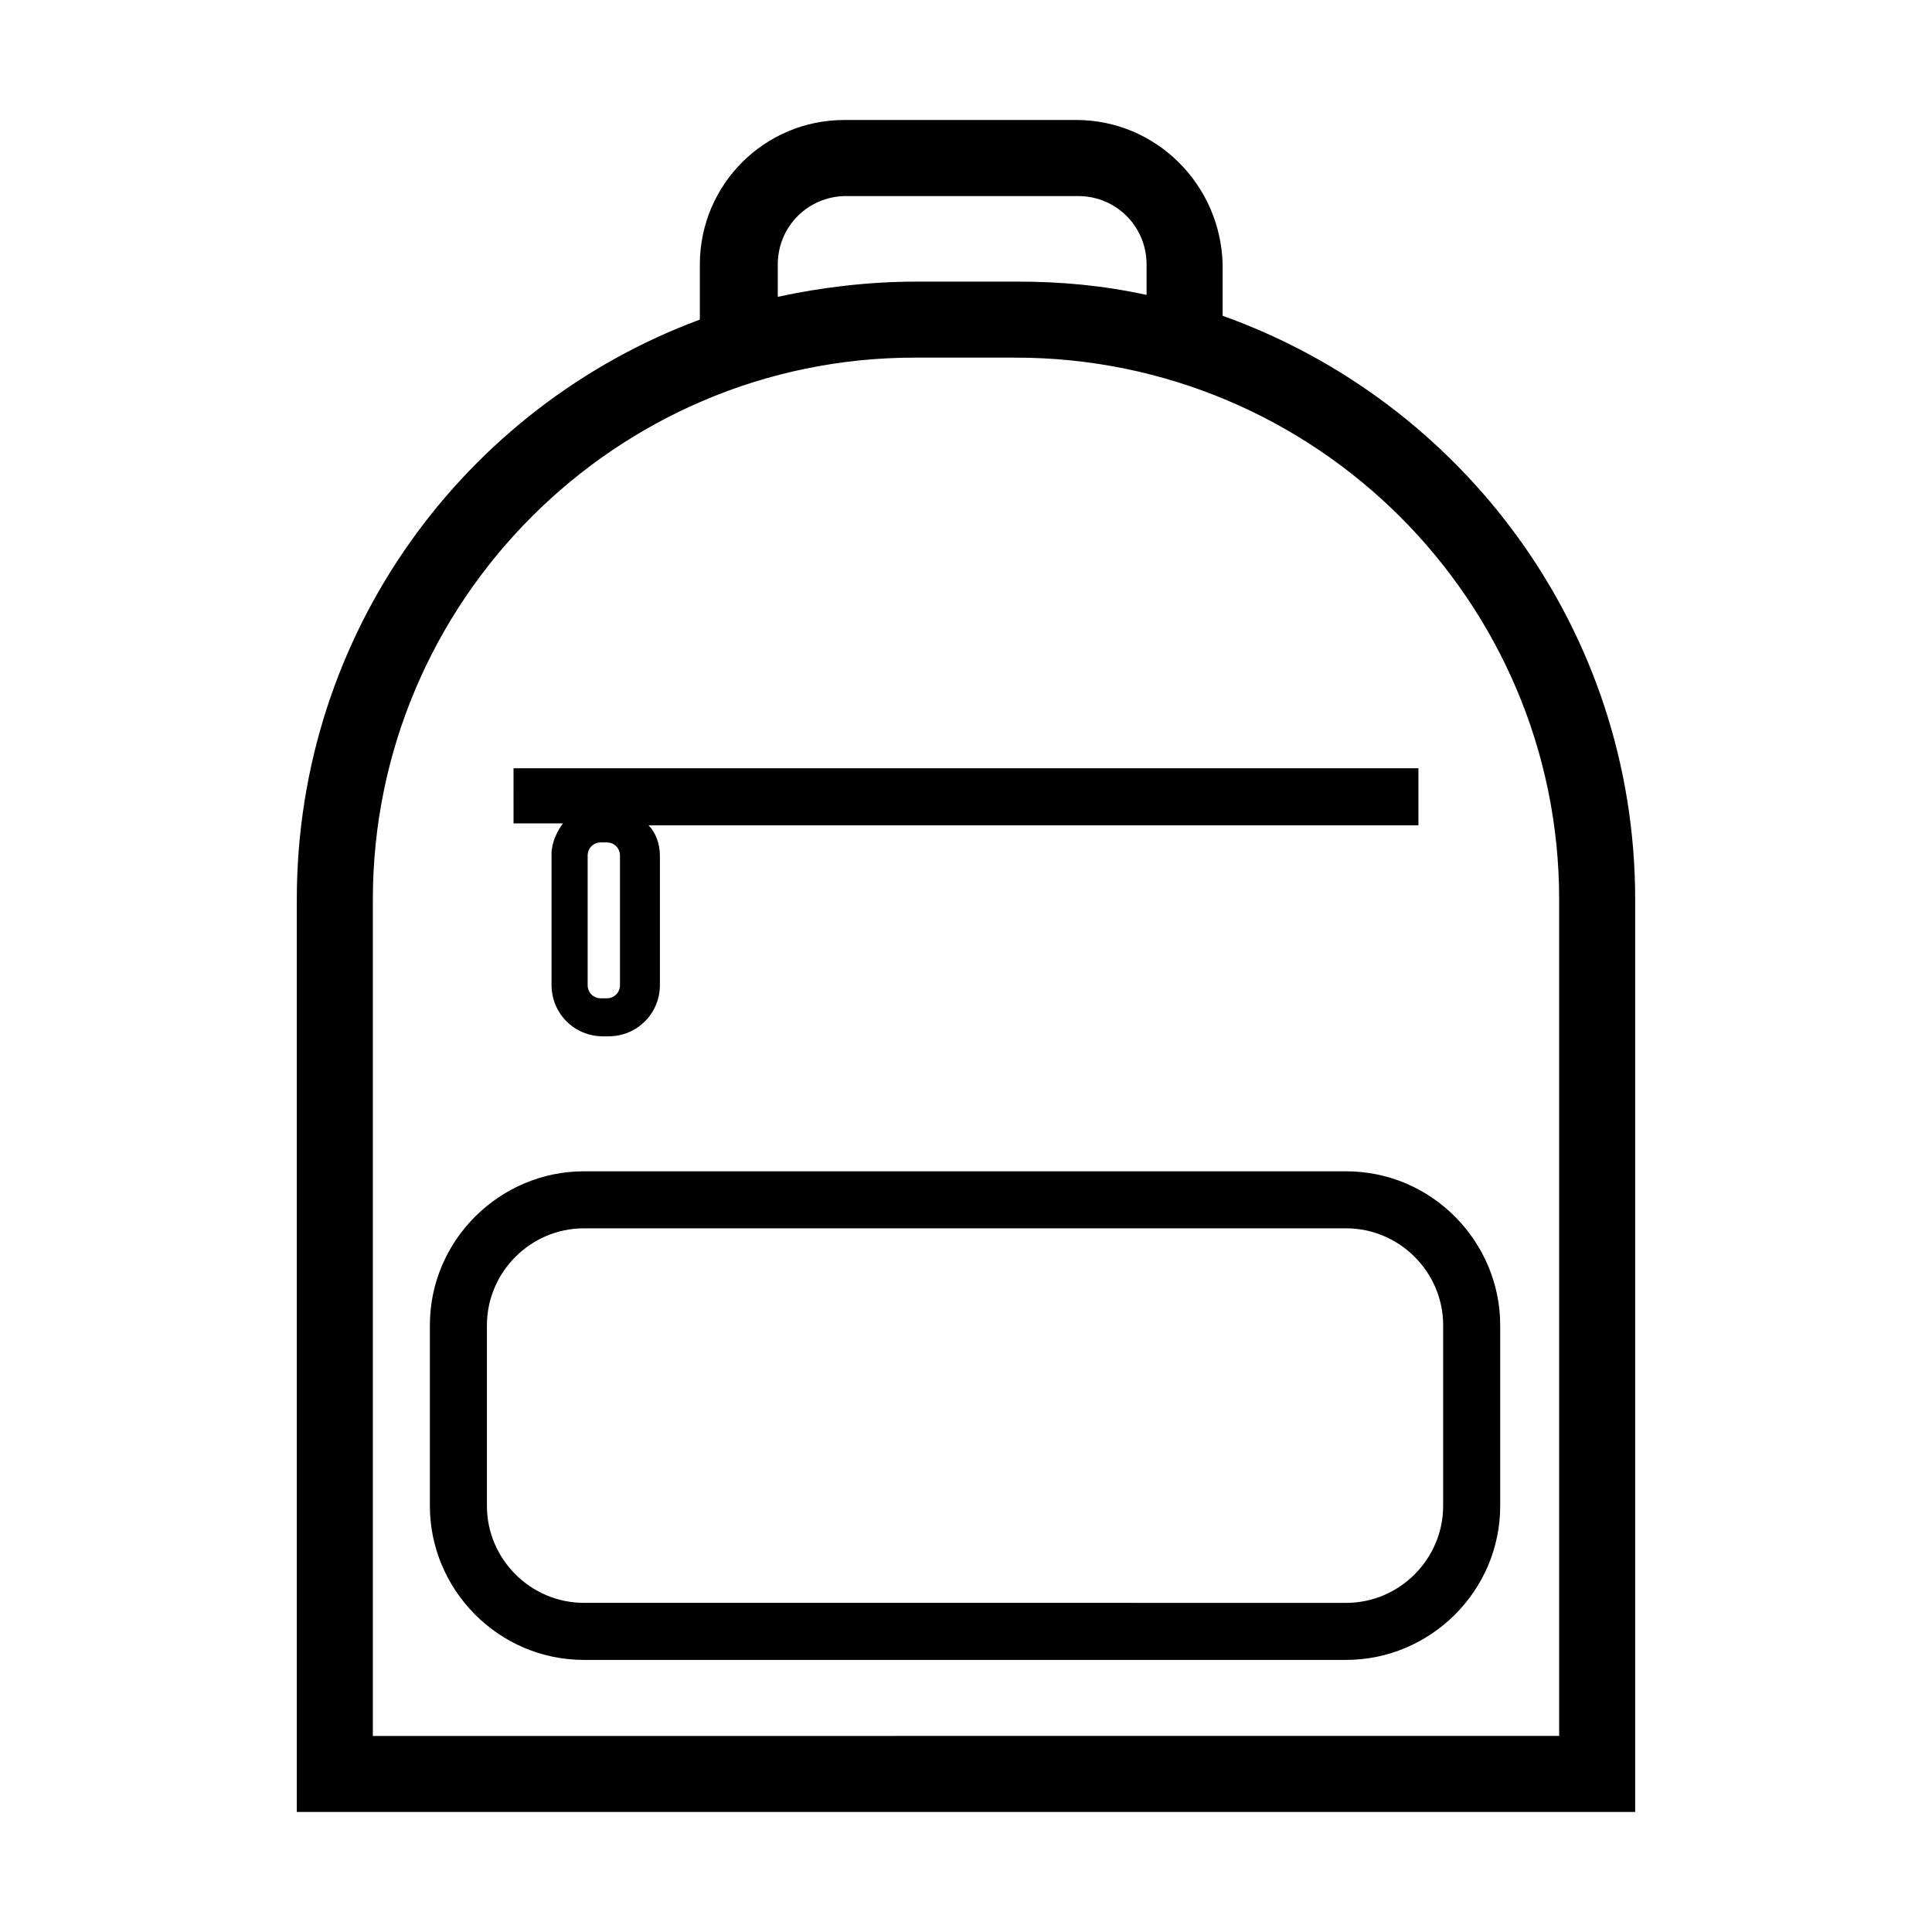
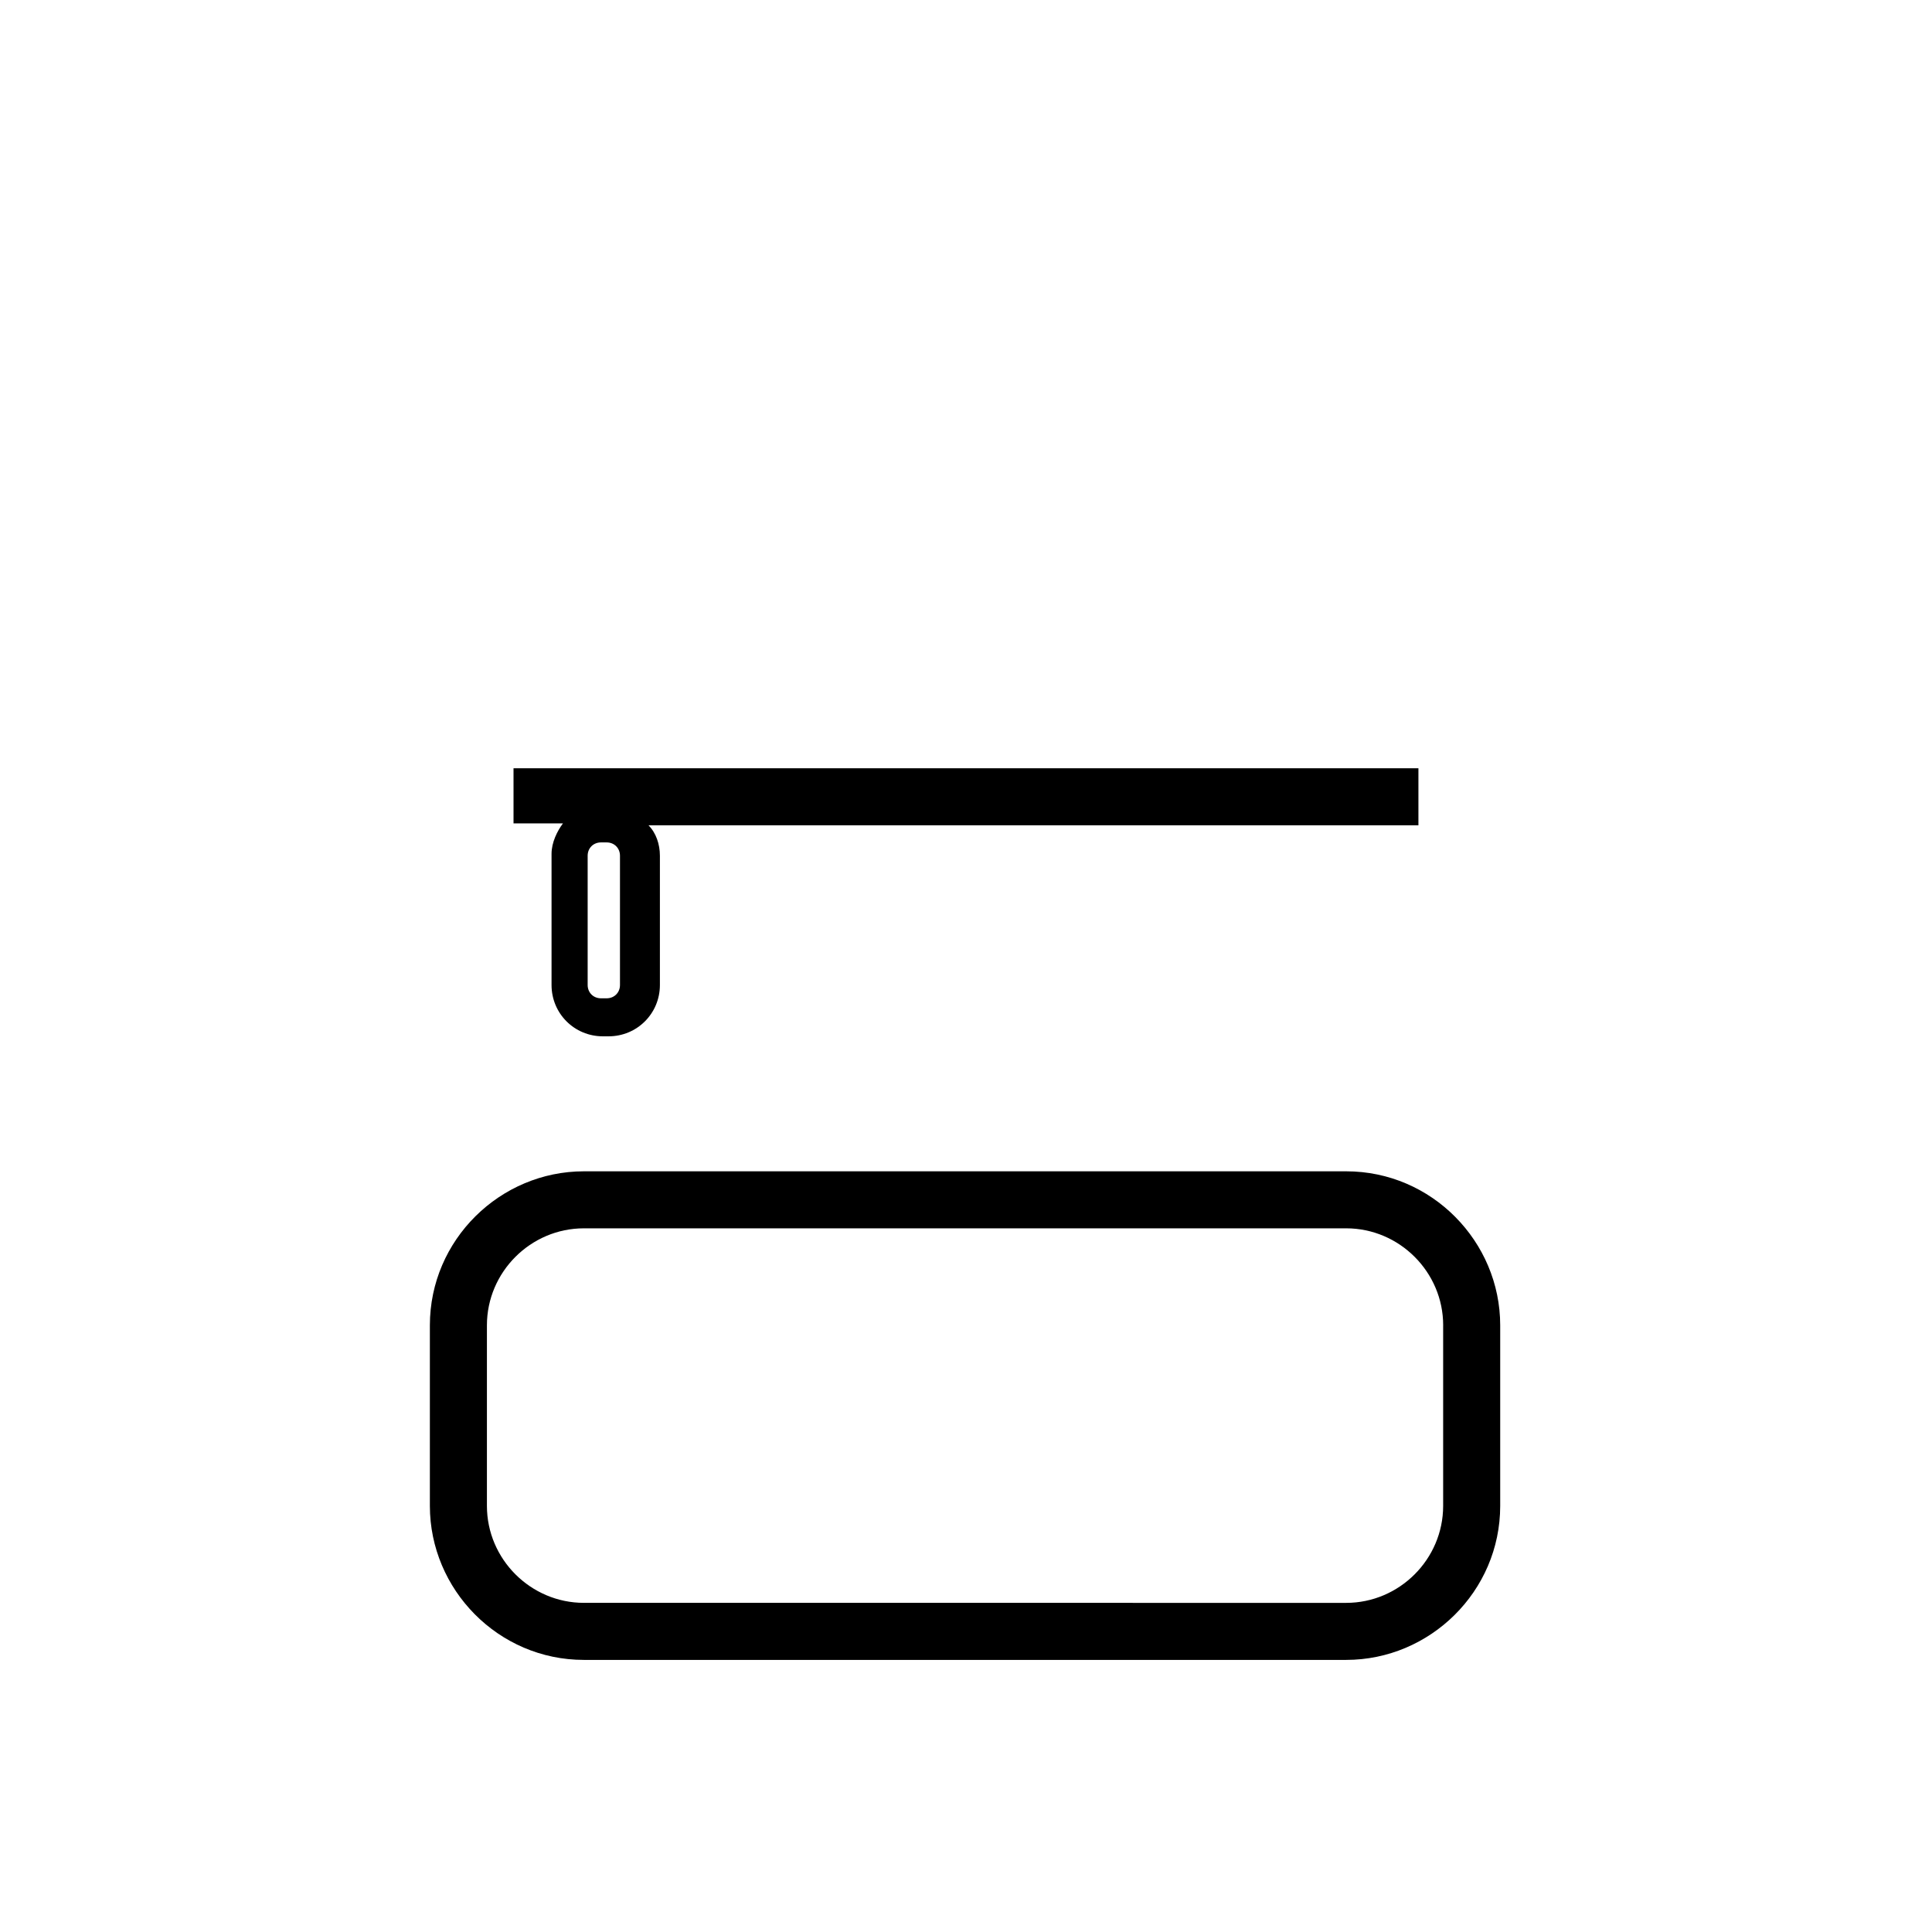
<svg xmlns="http://www.w3.org/2000/svg" fill="#000000" width="800px" height="800px" version="1.1" viewBox="144 144 512 512">
  <g>
-     <path d="m429.22 175.8h-61.465c-21.16 0-38.289 17.129-38.289 38.289v14.609c-62.473 23.176-106.81 83.129-106.81 153.66v241.83h354.68v-241.83c0-71.539-45.848-132-109.33-154.67v-13.602c-0.504-21.16-17.633-38.289-38.793-38.289zm127.97 206.56v221.68l-314.38 0.004v-221.68c0-79.102 64.488-143.59 143.59-143.59h26.703c79.602 0 144.09 64.484 144.09 143.58zm-143.59-163.73h-26.703c-12.594 0-25.191 1.512-36.777 4.031v-8.566c0-10.078 8.062-18.137 18.137-18.137h61.465c10.078 0 18.137 8.062 18.137 18.137v8.062c-11.586-2.523-22.672-3.527-34.258-3.527z" />
    <path d="m280.09 362.21h13.098c-1.512 2.016-3.023 5.039-3.023 8.062v34.762c0 7.559 6.047 13.602 13.602 13.602h1.512c7.559 0 13.602-6.047 13.602-13.602v-34.258c0-3.023-1.008-6.047-3.023-8.062h204.04v-15.113h-239.81zm28.211 42.824c0 2.016-1.512 3.527-3.527 3.527h-1.512c-2.016 0-3.527-1.512-3.527-3.527v-34.258c0-2.016 1.512-3.527 3.527-3.527h1.512c2.016 0 3.527 1.512 3.527 3.527z" />
    <path d="m298.73 454.41c-22.168 0-40.809 18.137-40.809 40.809v47.863c0 22.168 18.137 40.809 40.809 40.809h202.03c22.168 0 40.809-18.137 40.809-40.809v-47.863c0-22.168-18.137-40.809-40.809-40.809zm227.72 40.809v47.863c0 14.105-11.586 25.695-25.695 25.695l-202.02-0.004c-14.105 0-25.695-11.586-25.695-25.695v-47.863c0-14.105 11.586-25.695 25.695-25.695h202.03c14.105 0.004 25.691 11.594 25.691 25.699z" />
  </g>
</svg>